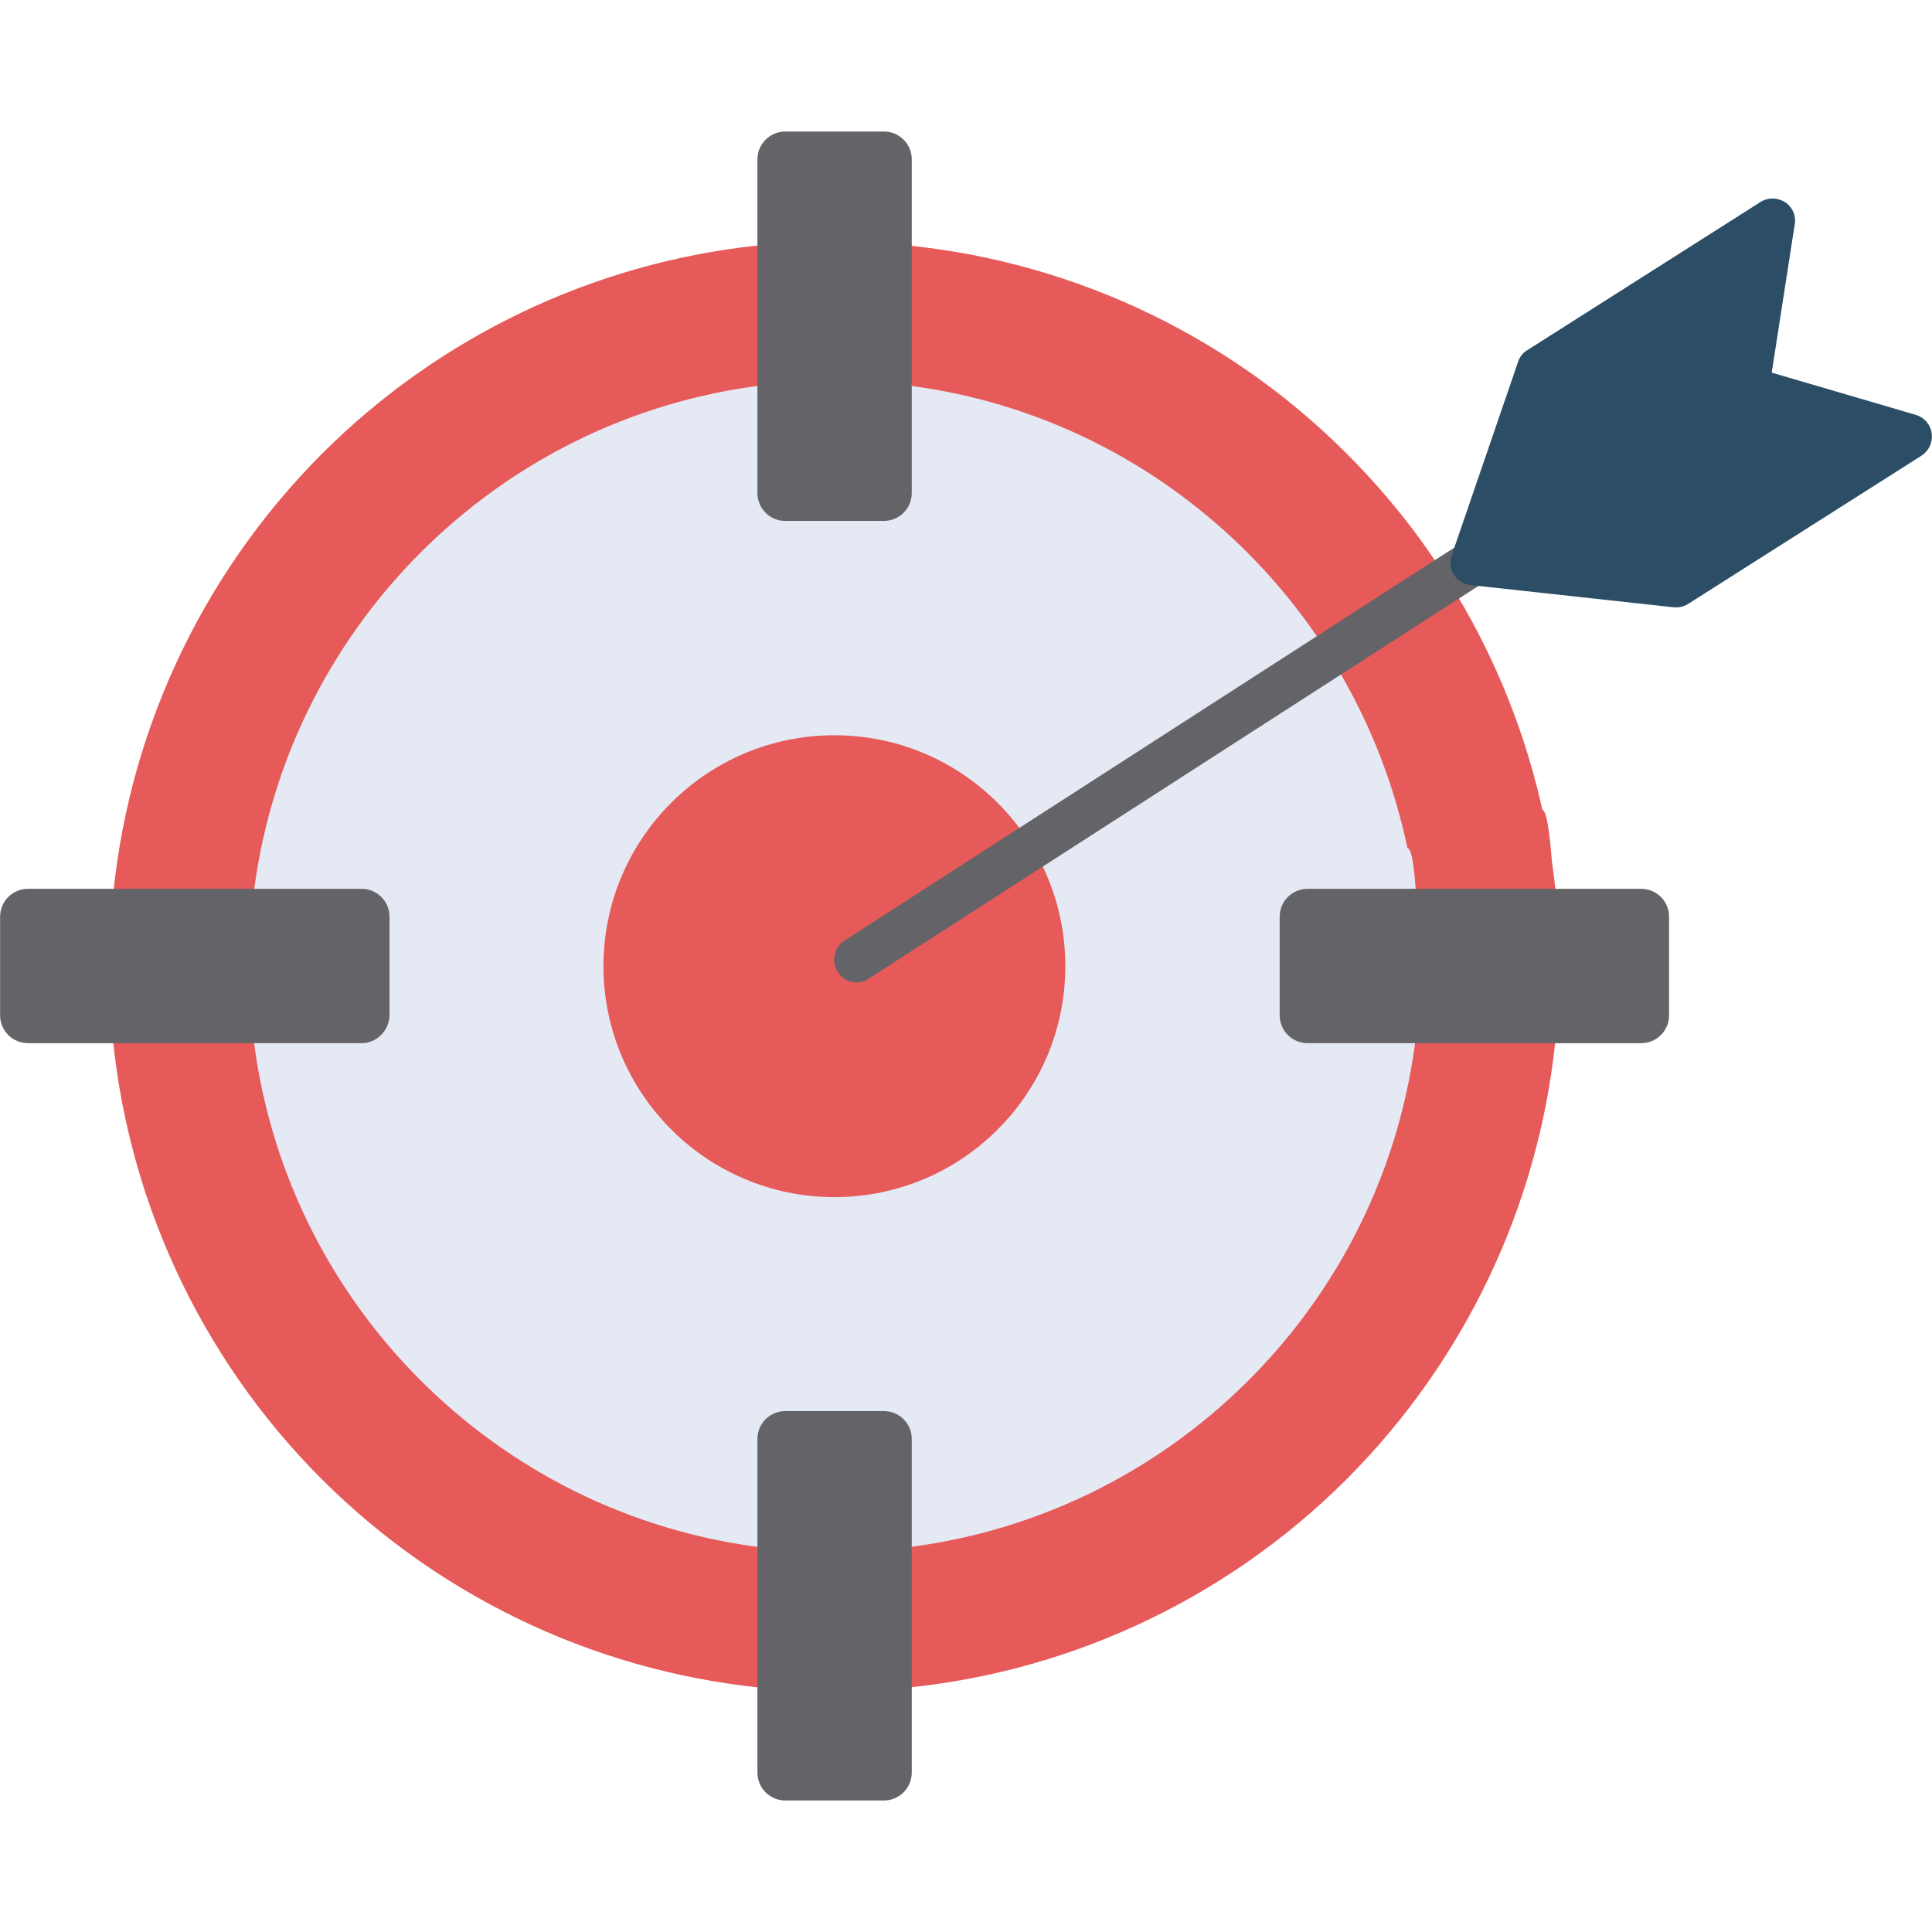
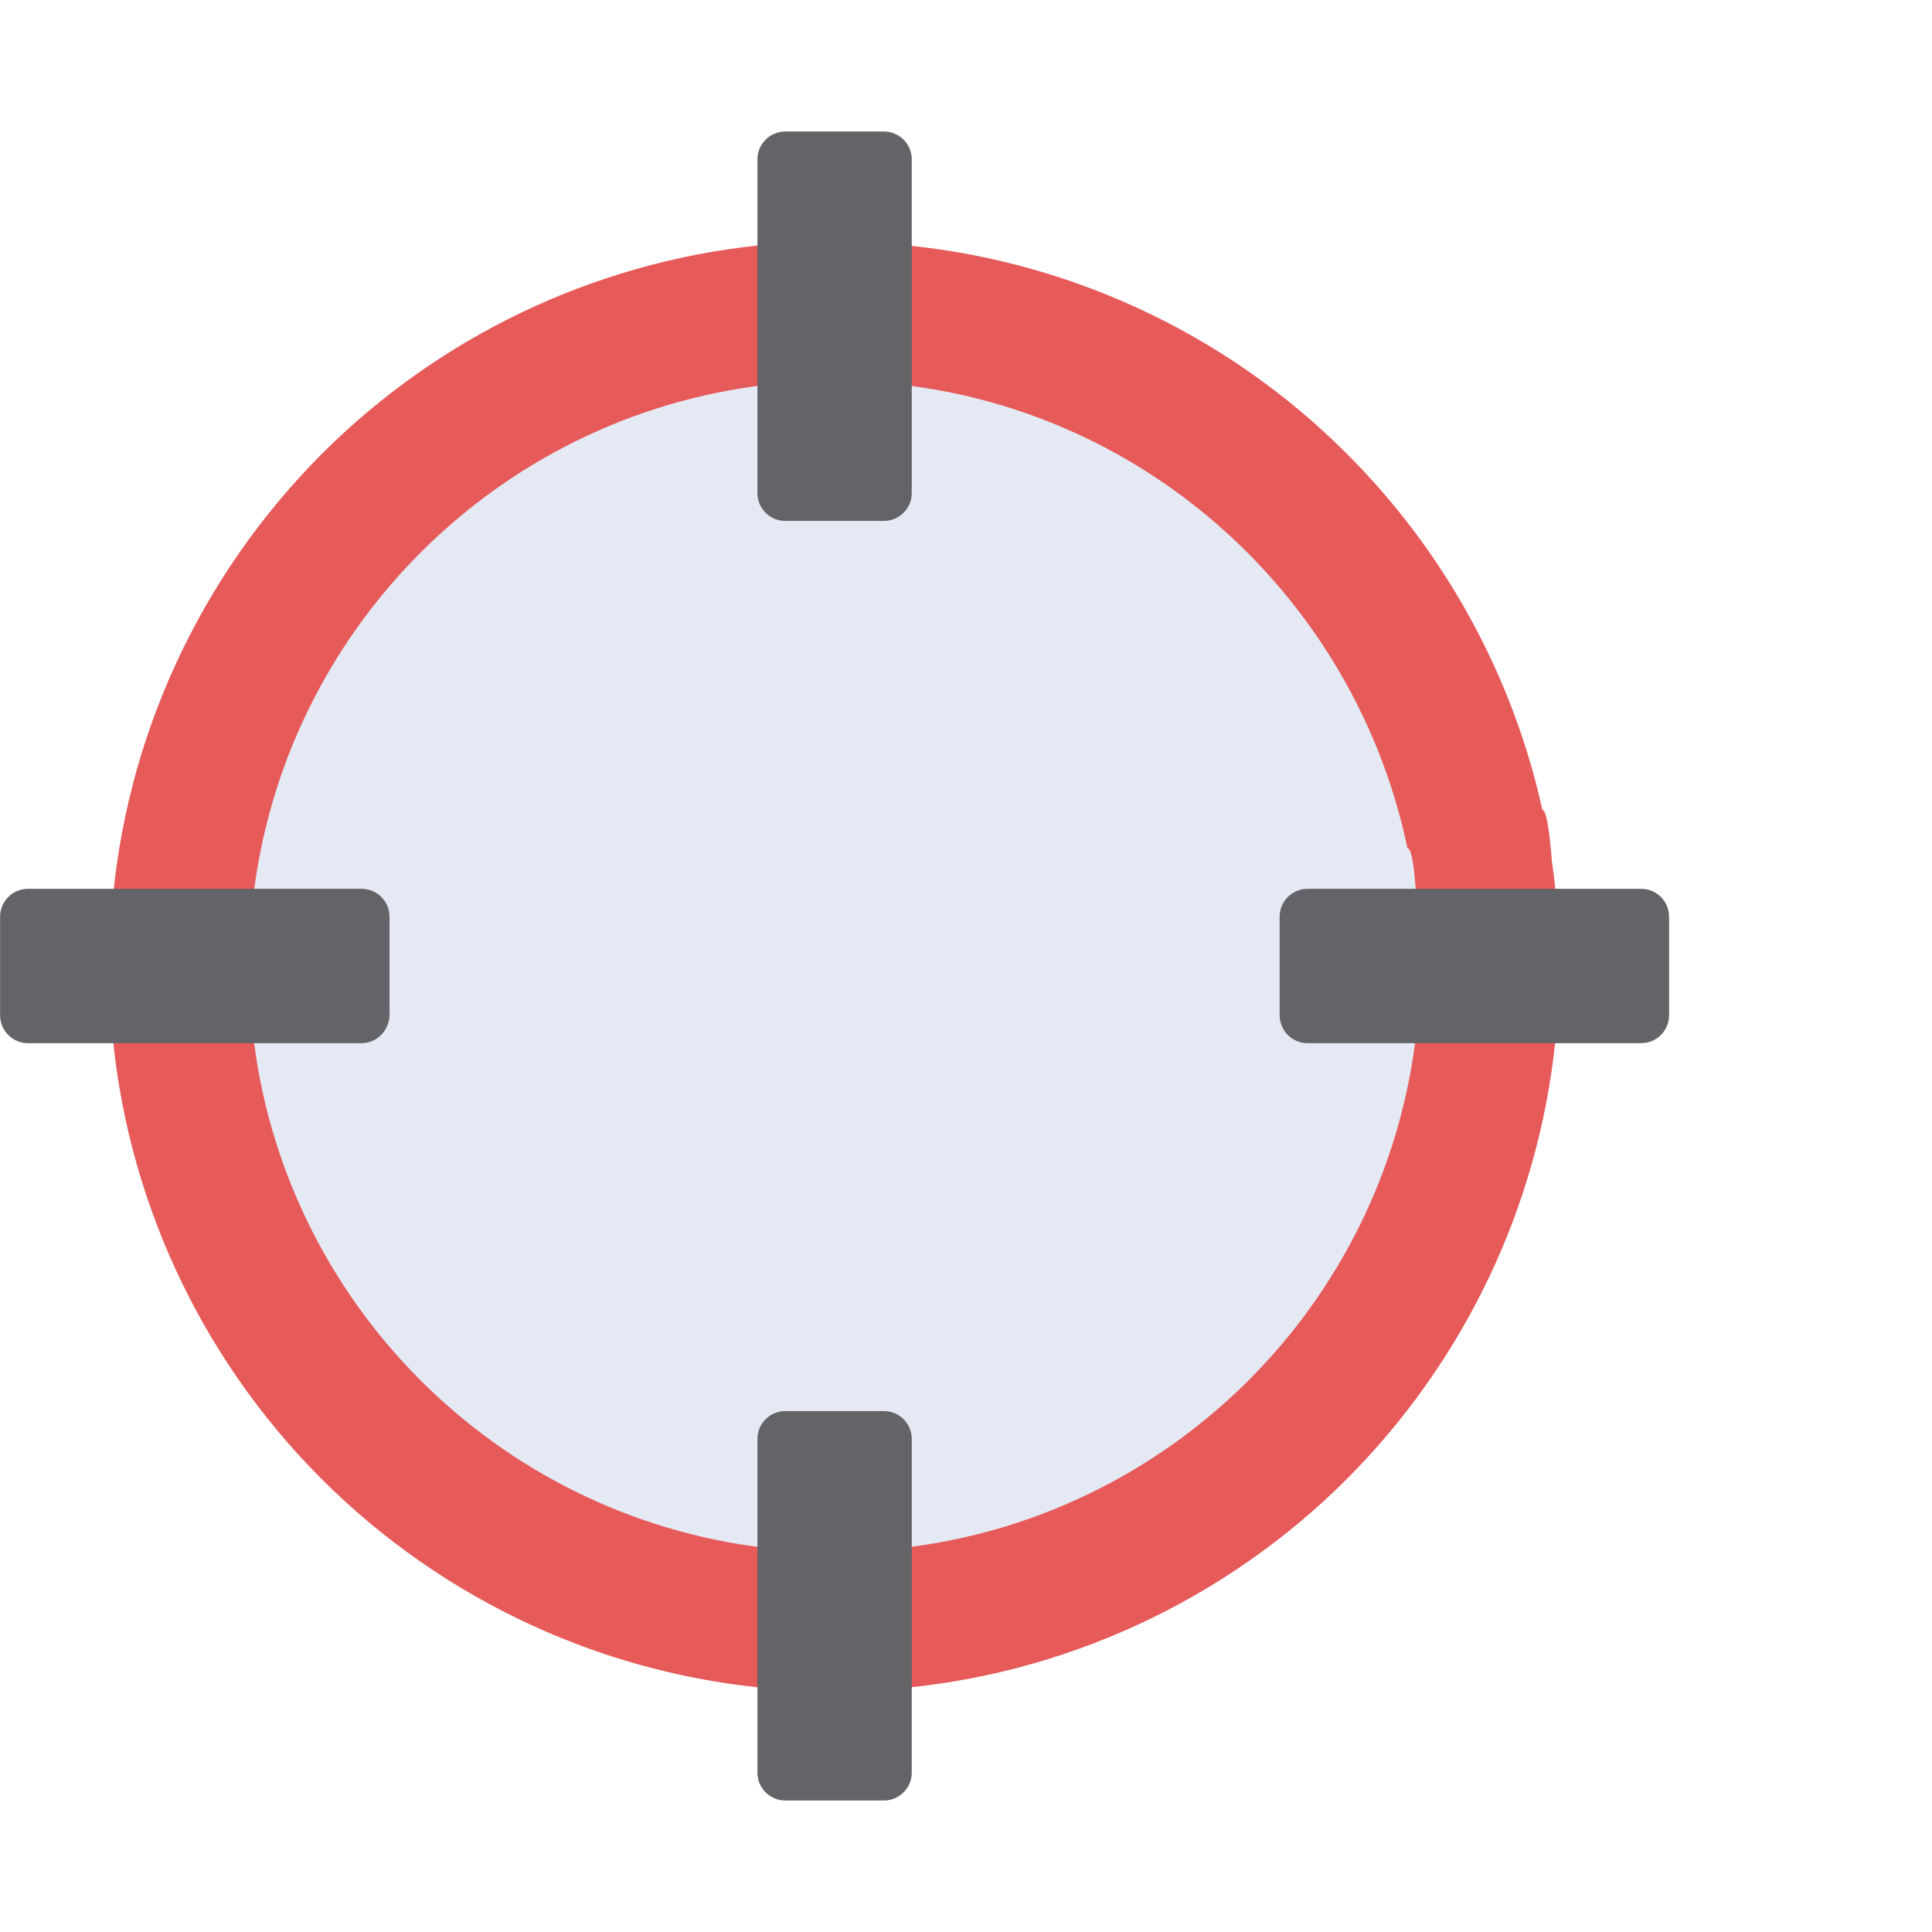
<svg xmlns="http://www.w3.org/2000/svg" clip-rule="evenodd" fill-rule="evenodd" height="512" image-rendering="optimizeQuality" shape-rendering="geometricPrecision" text-rendering="geometricPrecision" viewBox="0 0 512 512" width="512">
  <g id="Layer_x0020_1">
    <path d="m35.573 249.052c-.255-.88-.417-1.401-.448-1.401-3.3-.3-5.8-3.1-5.5-6.4 3.5-45.6 23.3-88.5 55.7-121 31.07-31.07 71.888-50.551 115.4-55.185v-.002c.154-1.689 8.536-1.837 17.125-1.537 8.346-.599 18.053-.883 18.175 1.121v.001c45.599 3.5 88.598 23.201 120.998 55.7 25.987 25.987 43.864 58.792 51.731 94.289h.004c1.085.099 1.907 5.868 2.512 13.682.632 4.315 1.117 8.66 1.453 13.029.3 3.3 2.7 34.899-.6 35.1l-.001-.002c-4.613 43.541-24.101 84.312-55.195 115.502-32.4 32.4-75.399 52.2-120.998 55.7-.002-.098-.202-.098-.302-.098-1.349 0-8.075-1.779-15.267-4.043-6.158 2.303-12.216 4.143-13.633 4.143-.2 0-.3 0-.5 0-45.6-3.5-88.6-23.3-121-55.7-32.4-32.4-52.2-75.399-55.7-121-.168-1.851 2.813-12.694 6.047-21.899z" fill="#e65a5a" />
    <path d="m206.724 410.55c-.2 0-.4 0-.6 0-71.892-6.926-129.5-62.951-138.782-134.103l-.009.001c-.007 0-.007-.034-.002-.094-.229-1.76-.437-3.527-.606-5.304-.3-3.3-2.659-35.198.641-35.498h.009c9.452-71.055 66.929-126.981 138.85-133.901 3.3-.3 35.1-2.662 35.4.638v.007c65.237 8.653 117.902 58.297 131.361 122.449l.006-.001c1.319.12 2.053 7.023 2.438 15.475l.093.833c.033.358.034.908.008 1.607.452 12.227.26 26.536.092 28.391-6.922 71.957-62.806 129.454-133.999 138.864v.008c-.3 3.099-31.8.628-34.901.628z" fill="#e4e9f4" />
    <path d="m95.824 276.45h-88.4c-4.1 0-7.4-3.3-7.4-7.4v-26.099c0-4.1 3.3-7.4 7.4-7.4l88.4-.001c4.1 0 7.4 3.3 7.4 7.4v26.099c-.099 4.101-3.399 7.401-7.4 7.401zm138.401-138.398h-26.1c-4.1 0-7.4-3.3-7.4-7.4v-88.4c0-4.1 3.3-7.4 7.4-7.4l26.1-.001c4.1 0 7.4 3.3 7.4 7.4v88.4c0 4.101-3.3 7.401-7.4 7.401zm200.698 138.398h-88.4c-4.1 0-7.4-3.3-7.4-7.4v-26.099c0-4.1 3.3-7.4 7.4-7.4l88.4-.001c4.1 0 7.4 3.3 7.4 7.4v26.099c.001 4.101-3.299 7.401-7.4 7.401zm-200.698 200.699h-26.1c-4.1 0-7.4-3.3-7.4-7.4v-88.4c0-4.1 3.3-7.4 7.4-7.4h26.1c4.1 0 7.4 3.3 7.4 7.4v88.4c0 4.1-3.3 7.4-7.4 7.4z" fill="#646368" />
-     <path d="m221.124 317.25c-33.7 0-61.2-27.401-61.2-61.2 0-33.798 27.401-61.199 61.2-61.199 33.798 0 61.199 27.401 61.199 61.199 0 33.8-27.399 61.2-61.199 61.2z" fill="#e65a5a" />
-     <path d="m227.025 260.35c-2 0-3.9-1-5-2.8-1.8-2.8-1-6.498 1.8-8.298l163.399-105.3c2.8-1.8 6.5-1 8.3 1.8 1.8 2.8 1 6.5-1.8 8.3l-163.499 105.299c-1.0.7-2.1 1-3.2 1z" fill="#646368" />
-     <path d="m444.324 160.95c-.2 0-.4 0-.7 0l-53.9-5.9c-1.8-.2-3.4-1.2-4.4-2.7-1-1.5-1.2-3.4-.6-5.2l17.6-51.3c.4-1.3 1.3-2.4 2.5-3.1l61.7-39.2c2-1.3 4.5-1.2 6.5 0 2 1.3 3 3.6 2.6 5.9l-6.1 39.3 38.2 11.2c2.3.7 3.9 2.6 4.2 4.9.3 2.3-.7 4.6-2.7 5.9l-61.7 39.2c-.9.601-2 1-3.2 1z" fill="#2b4d66" />
  </g>
</svg>